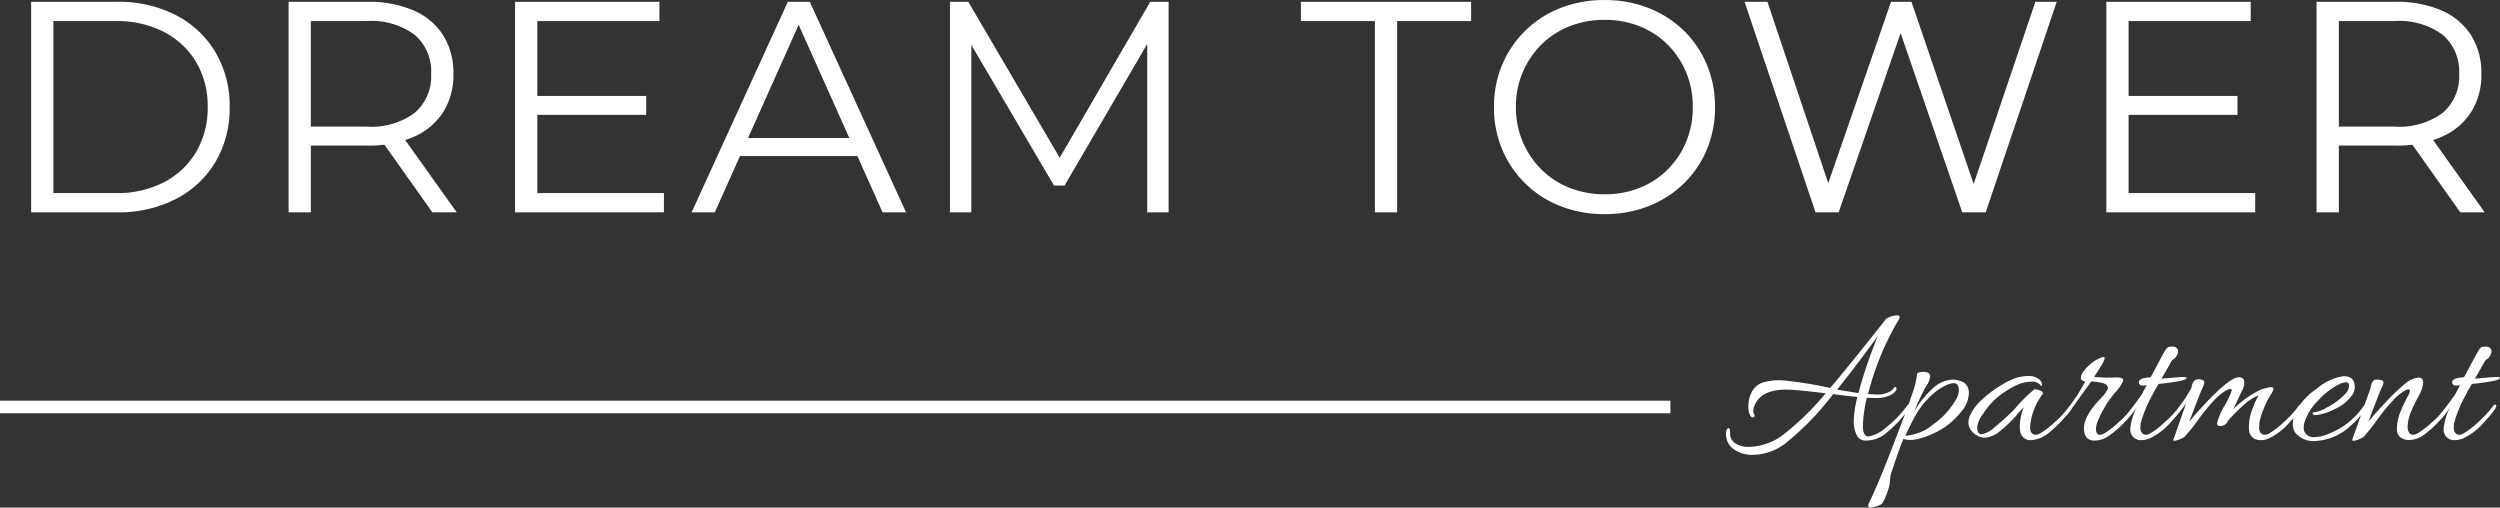
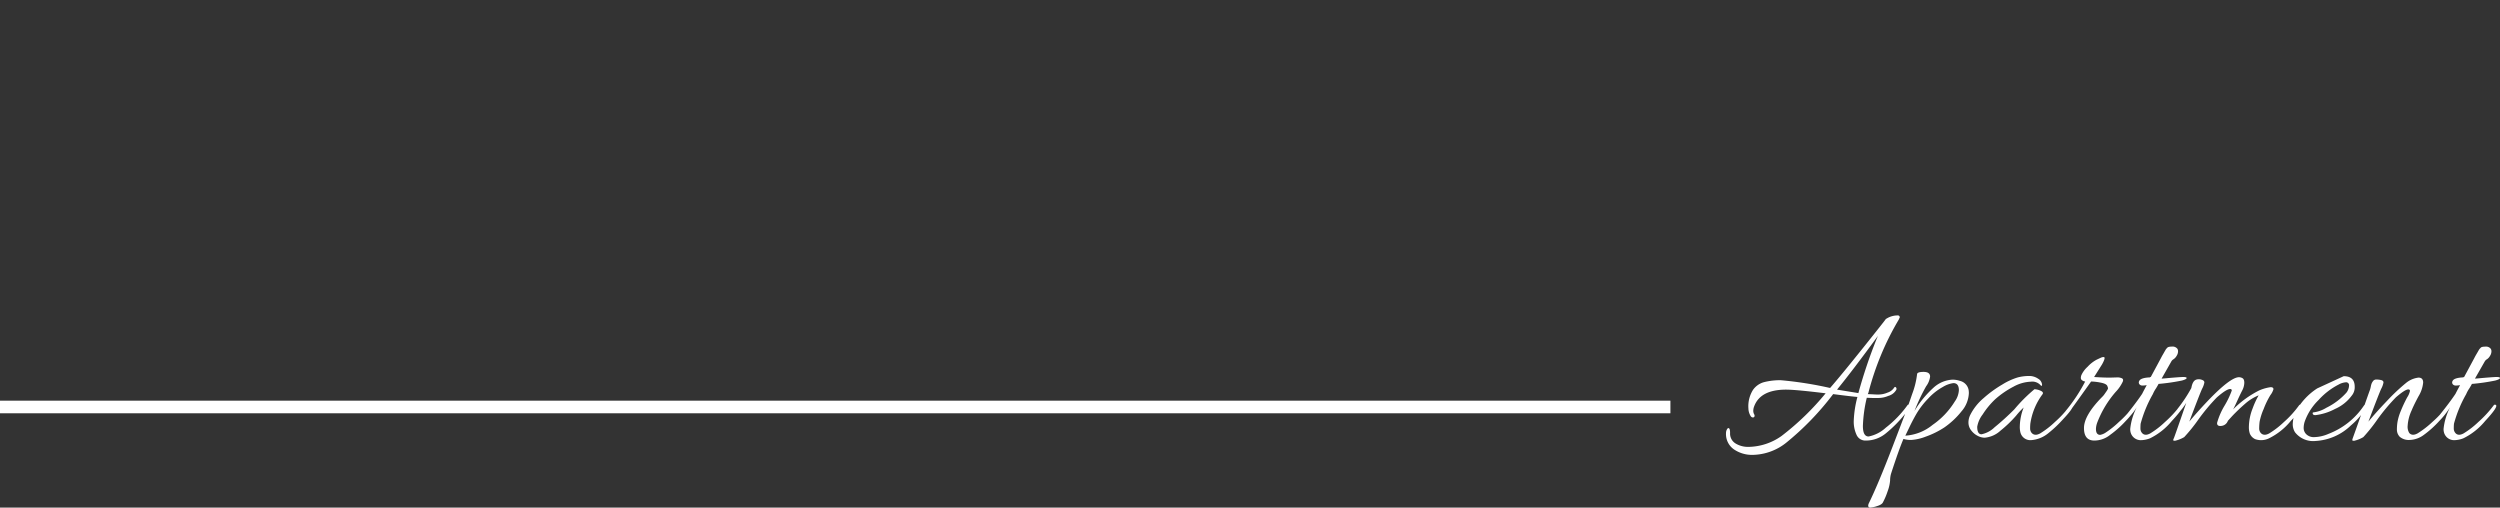
<svg xmlns="http://www.w3.org/2000/svg" width="257.687" height="52.32" viewBox="0 0 257.687 52.32">
  <rect x="0" y="0" width="257.687" height="52.32" fill="#333333" stroke="none" />
  <g id="logo_light" transform="translate(-4853.323 -400.114)">
-     <path id="Path_15874" data-name="Path 15874" d="M3.534,0V-21.7h8.835a12.887,12.887,0,0,1,6.092,1.379,10.122,10.122,0,0,1,4.077,3.829,10.823,10.823,0,0,1,1.457,5.642,10.823,10.823,0,0,1-1.457,5.642A10.122,10.122,0,0,1,18.461-1.38,12.887,12.887,0,0,1,12.369,0ZM5.828-1.984h6.417a10.5,10.5,0,0,0,5.007-1.131,8.244,8.244,0,0,0,3.3-3.131,8.9,8.9,0,0,0,1.178-4.6,8.876,8.876,0,0,0-1.178-4.619,8.277,8.277,0,0,0-3.3-3.115,10.5,10.5,0,0,0-5.007-1.132H5.828ZM30.07,0V-21.7h8.122a11.6,11.6,0,0,1,4.743.883,6.828,6.828,0,0,1,3.054,2.542,7.25,7.25,0,0,1,1.069,4.014,7.134,7.134,0,0,1-1.069,3.953,6.828,6.828,0,0,1-3.054,2.542,11.6,11.6,0,0,1-4.743.884H31.341l1.023-1.054V0ZM44.888,0l-5.58-7.874h2.48L47.4,0ZM32.364-7.75,31.341-8.835H38.13a7.485,7.485,0,0,0,4.944-1.426,4.947,4.947,0,0,0,1.689-4,4.983,4.983,0,0,0-1.689-4.03,7.485,7.485,0,0,0-4.944-1.426H31.341L32.364-20.8ZM55.459-12h11.47v1.953H55.459Zm.248,10.013H68.758V0H53.413V-21.7h14.88v1.984H55.707ZM71.61,0l9.92-21.7h2.263L93.713,0H91.295L82.181-20.367h.93L74,0Zm3.906-5.8.682-1.86H88.815L89.5-5.8ZM98.239,0V-21.7h1.891l9.92,16.926h-.992L118.885-21.7h1.891V0h-2.2V-18.259h.527l-9.052,15.5h-1.085l-9.114-15.5h.589V0Zm43.8,0V-19.716h-7.626V-21.7h17.546v1.984h-7.626V0Zm23.684.186a12.319,12.319,0,0,1-4.542-.822,10.71,10.71,0,0,1-3.627-2.325,10.764,10.764,0,0,1-2.387-3.5,11.07,11.07,0,0,1-.852-4.386,11.07,11.07,0,0,1,.852-4.387,10.765,10.765,0,0,1,2.387-3.5,10.745,10.745,0,0,1,3.611-2.325,12.284,12.284,0,0,1,4.557-.822,12.2,12.2,0,0,1,4.526.822,10.867,10.867,0,0,1,3.611,2.309,10.55,10.55,0,0,1,2.387,3.5,11.182,11.182,0,0,1,.853,4.4,11.182,11.182,0,0,1-.853,4.4,10.55,10.55,0,0,1-2.387,3.5,10.867,10.867,0,0,1-3.611,2.31A12.2,12.2,0,0,1,165.726.186Zm0-2.046a9.6,9.6,0,0,0,3.611-.666,8.523,8.523,0,0,0,2.883-1.891,8.8,8.8,0,0,0,1.907-2.852,9.174,9.174,0,0,0,.682-3.581,9.174,9.174,0,0,0-.682-3.581,8.8,8.8,0,0,0-1.907-2.852,8.523,8.523,0,0,0-2.883-1.891,9.6,9.6,0,0,0-3.611-.667,9.716,9.716,0,0,0-3.627.667,8.488,8.488,0,0,0-2.9,1.891,9.013,9.013,0,0,0-1.922,2.852,9,9,0,0,0-.7,3.581,9.028,9.028,0,0,0,.7,3.565A8.966,8.966,0,0,0,159.2-4.418a8.488,8.488,0,0,0,2.9,1.891A9.716,9.716,0,0,0,165.726-1.86ZM187.457,0l-7.316-21.7H182.5l6.851,20.429H188.17L195.238-21.7h2.108l6.975,20.429H203.2L210.118-21.7h2.2L205,0h-2.418L195.92-19.375h.62L189.844,0ZM219.48-12h11.47v1.953H219.48Zm.248,10.013h13.051V0H217.434V-21.7h14.88v1.984H219.728ZM239.1,0V-21.7h8.122a11.6,11.6,0,0,1,4.743.883,6.828,6.828,0,0,1,3.053,2.542,7.25,7.25,0,0,1,1.07,4.014,7.134,7.134,0,0,1-1.07,3.953,6.828,6.828,0,0,1-3.053,2.542,11.6,11.6,0,0,1-4.743.884h-6.851L241.4-7.936V0Zm14.818,0-5.58-7.874h2.48L256.432,0ZM241.4-7.75l-1.023-1.085h6.789a7.485,7.485,0,0,0,4.945-1.426,4.947,4.947,0,0,0,1.689-4,4.983,4.983,0,0,0-1.689-4.03,7.485,7.485,0,0,0-4.945-1.426h-6.789L241.4-20.8Z" transform="translate(4853 422)" fill="#fff" />
-     <path id="Path_15873" data-name="Path 15873" d="M14.637.525a.988.988,0,0,1-.945-.578,3.232,3.232,0,0,1-.294-1.47,11.045,11.045,0,0,1,.378-2.447q-.735-.063-2.5-.294A28.935,28.935,0,0,1,6.426.756,5.685,5.685,0,0,1,2.982,2,3.3,3.3,0,0,1,1.04,1.428,1.919,1.919,0,0,1,.231-.252.753.753,0,0,1,.336-.641q.105-.178.21-.094t.105.483A1.188,1.188,0,0,0,1.207.819a2.457,2.457,0,0,0,1.355.357A6.018,6.018,0,0,0,5.954.053a27.407,27.407,0,0,0,4.546-4.4q-3.087-.378-4.074-.378-2.667,0-3.3,1.743a1.265,1.265,0,0,0-.084.431.747.747,0,0,0,.084.357.263.263,0,0,1,.032.252.169.169,0,0,1-.179.084A.276.276,0,0,1,2.772-2a1.548,1.548,0,0,1-.231-.777,3.168,3.168,0,0,1,.472-1.922,2.053,2.053,0,0,1,1.1-.787,6.624,6.624,0,0,1,1.764-.21,38.385,38.385,0,0,1,5.082.8q1.134-1.3,3.444-4.19t2.31-2.93h.021a.486.486,0,0,1,.1-.063,2.13,2.13,0,0,1,1.092-.294.186.186,0,0,1,.21.21.1.1,0,0,1-.021.053.466.466,0,0,0-.042.084q-.021.052-.042.095A28.8,28.8,0,0,0,14.91-4.41l-.063.147.525.021a5.66,5.66,0,0,0,.6.021,2.4,2.4,0,0,0,.914-.2,1.263,1.263,0,0,0,.619-.431q.137-.231.242-.105a.221.221,0,0,1,.021.273,1.351,1.351,0,0,1-.819.609,2.579,2.579,0,0,1-1,.21h-.641l-.567-.021a14.429,14.429,0,0,0-.4,2.908q0,1.082.588,1.082a3.644,3.644,0,0,0,1.764-.9,11.186,11.186,0,0,0,2.247-2.331.13.13,0,0,1,.168-.042q.1.042.1.105a.518.518,0,0,1-.031.158,2.653,2.653,0,0,1-.326.473A12.916,12.916,0,0,1,16.695-.21,3.225,3.225,0,0,1,14.637.525Zm1.155-10.563q.021-.042.052-.116t.052-.115q-2.625,3.591-4.221,5.544l2.2.357A50.942,50.942,0,0,1,15.792-10.038Zm9.471,5.67a3.045,3.045,0,0,1-.756,1.879,8.276,8.276,0,0,1-1.785,1.67A8.884,8.884,0,0,1,20.8.126a5.029,5.029,0,0,1-1.47.336,2.6,2.6,0,0,1-.809-.105q-.462,1.071-1.281,3.591a2.584,2.584,0,0,0-.095.683,3.992,3.992,0,0,1-.252,1.113,7.336,7.336,0,0,1-.472,1.123q-.1.252-.609.409a2.825,2.825,0,0,1-.714.157.186.186,0,0,1-.21-.21.637.637,0,0,1,.063-.231q.966-1.974,2.436-5.806t1.617-4.253q.147-.42.42-1.218a8.574,8.574,0,0,0,.5-2.016q0-.252.672-.252t.672.483a2.1,2.1,0,0,1-.41,1A19.62,19.62,0,0,0,19.656-2.52,10.345,10.345,0,0,1,21.63-4.935a3.137,3.137,0,0,1,1.953-.819,2.378,2.378,0,0,1,.756.126,1.187,1.187,0,0,1,.9.945A2.547,2.547,0,0,1,25.263-4.368Zm-1.029-.294q0-.735-.567-.735a2.809,2.809,0,0,0-1.092.4,5.959,5.959,0,0,0-1.512,1.2A8.352,8.352,0,0,0,19.9-2.3q-.41.7-.767,1.449t-.42.871a4.925,4.925,0,0,0,2.814-1.113,8.036,8.036,0,0,0,2.289-2.415A2.208,2.208,0,0,0,24.234-4.662ZM26.88.231a1.6,1.6,0,0,1-.724-.2,1.9,1.9,0,0,1-.662-.567,1.3,1.3,0,0,1-.273-.788,1.761,1.761,0,0,1,.189-.8,5.5,5.5,0,0,1,1.354-1.711A12.154,12.154,0,0,1,28.707-5.25a6.716,6.716,0,0,1,1.6-.735,4.711,4.711,0,0,1,1.144-.147,1.607,1.607,0,0,1,.955.284.772.772,0,0,1,.4.6.219.219,0,0,1-.021.126q-.021.021-.1-.021a1.144,1.144,0,0,0-1.039-.4,3.977,3.977,0,0,0-1.785.514,9.263,9.263,0,0,0-1.879,1.292,8.22,8.22,0,0,0-1.292,1.565A2.881,2.881,0,0,0,26.124-.9q0,.777.441.777A2.69,2.69,0,0,0,27.909-.84a26.368,26.368,0,0,0,2.037-1.848,16.342,16.342,0,0,1,2.079-2.079,1.655,1.655,0,0,1,.609.147q.357.147.231.357A6.685,6.685,0,0,0,31.6-1.218a4.526,4.526,0,0,0-.021.483.7.7,0,0,0,.168.483q.315.336.861.042a8.876,8.876,0,0,0,1.522-1.176A10.429,10.429,0,0,0,35.7-3.108a.142.142,0,0,1,.189-.053q.1.053.1.095,0,.315-1,1.376A12.326,12.326,0,0,1,33.474-.252a3.139,3.139,0,0,1-1.827.735,1.054,1.054,0,0,1-1.071-.8,2.342,2.342,0,0,1-.063-.567,5.619,5.619,0,0,1,.4-2,8.119,8.119,0,0,0-.777.84A12.481,12.481,0,0,1,28.528-.5,2.754,2.754,0,0,1,26.88.231ZM38.2.525q-1.071,0-1.071-1.292t1.848-3.182a2.4,2.4,0,0,0,.21-.231l.147-.21q.294-.4.273-.5l-.063-.189q-.084-.252-.693-.368a5.547,5.547,0,0,0-.987-.115Q35.973-2.9,35.679-2.52t-.4.315a.177.177,0,0,1-.1-.147A.51.51,0,0,1,35.3-2.6a17.186,17.186,0,0,0,1.953-2.961.64.64,0,0,1-.378-.179q-.126-.136-.021-.462a2.625,2.625,0,0,1,.64-.872,3.559,3.559,0,0,1,.934-.735q.4-.189.5-.231a.617.617,0,0,1,.231-.042q.252,0-.168.756l-.819,1.3q.945.063,1.617.063l.735-.021a1.113,1.113,0,0,1,.525.095q.168.095.084.326A3.927,3.927,0,0,1,40.4-4.494a10.564,10.564,0,0,0-1.89,3.129,2.054,2.054,0,0,0-.147.693q0,.609.441.609a1.505,1.505,0,0,0,.556-.231A9.688,9.688,0,0,0,40.74-1.4a10.325,10.325,0,0,0,1.554-1.712.153.153,0,0,1,.2-.053q.115.053.115.105a.213.213,0,0,1-.042.115,8.182,8.182,0,0,1-1.134,1.449,10.3,10.3,0,0,1-1.6,1.428A2.614,2.614,0,0,1,38.2.525ZM45.4-5.88q1.617-.147,1.964-.147t.347.105q0,.126-.494.262a20.888,20.888,0,0,1-2.4.346q-.1.189-.252.441a3.284,3.284,0,0,0-.336.609,12.925,12.925,0,0,0-1.26,3.045,4.526,4.526,0,0,0-.021.483.7.7,0,0,0,.168.483q.294.336.84.042a8.876,8.876,0,0,0,1.522-1.176,11.315,11.315,0,0,0,1.586-1.722.154.154,0,0,1,.21-.042q.315.147-1.092,1.659A6.749,6.749,0,0,1,43.932.294a2.7,2.7,0,0,1-.882.189,1.08,1.08,0,0,1-1.113-.8,1.314,1.314,0,0,1-.042-.357A6.173,6.173,0,0,1,42.567-2.9a6.756,6.756,0,0,1-.819,1.05q-.189.21-.294,0a.262.262,0,0,1-.021-.115.311.311,0,0,1,.084-.179q1.029-1.281,1.617-2.163,0-.021.462-.882a2.19,2.19,0,0,1-.431.042.385.385,0,0,1-.326-.137.3.3,0,0,1-.021-.326q.147-.336,1.113-.378a.085.085,0,0,1,.084-.042l1.05-1.953q.084-.168.189-.347t.157-.273q.052-.094.116-.2a.812.812,0,0,1,.1-.147l.084-.084q.084-.126.493-.126a.609.609,0,0,1,.557.231.485.485,0,0,1,.063.283.865.865,0,0,1-.147.441,1.026,1.026,0,0,1-.315.347.605.605,0,0,0-.231.231L45.129-5.859Zm4.137.42a2.134,2.134,0,0,1-.231.641q-.231.493-1.323,3.392.756-.924,1.911-2.142,2.331-2.436,3.213-2.436a.716.716,0,0,1,.368.105q.178.105.179.473a1.827,1.827,0,0,1-.231.819q-.231.452-.525,1.1t-.4.819a10.379,10.379,0,0,1,2.667-1.943,4.418,4.418,0,0,1,1.2-.346q.294,0,.294.21a1.818,1.818,0,0,1-.315.609A8.535,8.535,0,0,0,55.65-2.73a6.153,6.153,0,0,0-.42,1.323,6.159,6.159,0,0,0-.042.672.7.7,0,0,0,.168.483q.315.336.861.042a8.877,8.877,0,0,0,1.522-1.176A10.429,10.429,0,0,0,59.3-3.108a.153.153,0,0,1,.2-.053q.115.053.116.105a.213.213,0,0,1-.042.115,8.183,8.183,0,0,1-1.134,1.449A6.749,6.749,0,0,1,56.2.294a1.843,1.843,0,0,1-1.428.084,1.106,1.106,0,0,1-.546-.567,1.982,1.982,0,0,1-.1-.63,5.355,5.355,0,0,1,.388-1.974,8.669,8.669,0,0,1,.619-1.344,4.89,4.89,0,0,0-1.365.84,19.094,19.094,0,0,0-1.386,1.323l-.42.462a.791.791,0,0,1-.661.525q-.473.063-.451-.315a7.161,7.161,0,0,1,.777-1.785,8.94,8.94,0,0,0,.735-1.544q0-.158-.168-.157-.378,0-1.365.861a19.753,19.753,0,0,0-1.922,2.3A16.694,16.694,0,0,1,47.46.168a3.315,3.315,0,0,1-.945.378q-.189,0-.189-.063a.483.483,0,0,1,.063-.189Q46.452.168,47.67-3.36a6.79,6.79,0,0,1-.84,1.092q-.168.189-.168-.073a.713.713,0,0,1,.147-.451,14.722,14.722,0,0,0,1.386-2.1q.126-.735.5-.861a.871.871,0,0,1,.535,0Q49.539-5.67,49.539-5.46ZM63.9-6.111q1.134,0,1.134,1.092a1.345,1.345,0,0,1-.315.924,4.248,4.248,0,0,1-1.7,1.355,5.733,5.733,0,0,1-2,.64q-.294.021-.315-.168-.021-.084.052-.105a.45.45,0,0,1,.116-.021,3.339,3.339,0,0,0,1.239-.462A6.776,6.776,0,0,0,64.176-4.41a1.249,1.249,0,0,0,.273-.724.3.3,0,0,0-.336-.346,1.787,1.787,0,0,0-.735.231A7.248,7.248,0,0,0,61.3-3.644a5.817,5.817,0,0,0-1.428,2.237,2.21,2.21,0,0,0-.1.662.9.9,0,0,0,.273.62,1.094,1.094,0,0,0,.84.294,3.893,3.893,0,0,0,1.449-.336,7.705,7.705,0,0,0,3.654-2.919q.126-.168.231-.063.084.042.084.1a.259.259,0,0,1-.063.147,7.5,7.5,0,0,1-1.6,1.869A5.681,5.681,0,0,1,61,.567a2.37,2.37,0,0,1-2.121-.9,1.551,1.551,0,0,1-.231-.861,3.358,3.358,0,0,1,.273-1.2,6.593,6.593,0,0,1,2.247-2.457A5.26,5.26,0,0,1,63.9-6.111Zm7.707.147q.483,0,.483.514a3.319,3.319,0,0,1-.483,1.418q-.483.9-.714,1.47a4.336,4.336,0,0,0-.4,1.544,1.219,1.219,0,0,0,.168.767q.315.336.861.031A9.678,9.678,0,0,0,73.048-1.4a10.121,10.121,0,0,0,1.565-1.712.153.153,0,0,1,.2-.053q.116.053.116.105a.213.213,0,0,1-.042.115,8.183,8.183,0,0,1-1.134,1.449A10.4,10.4,0,0,1,72.177-.073a2.578,2.578,0,0,1-1.491.536A1.428,1.428,0,0,1,69.678.137a1.059,1.059,0,0,1-.294-.766,4.651,4.651,0,0,1,.084-.893,5.5,5.5,0,0,1,.315-1,14.118,14.118,0,0,1,.661-1.407,1.919,1.919,0,0,0,.284-.661q0-.158-.168-.158-.336,0-1.281.819a19.754,19.754,0,0,0-1.921,2.3,16.694,16.694,0,0,1-1.438,1.8,3.315,3.315,0,0,1-.945.378q-.189,0-.189-.063A.57.57,0,0,1,64.827.3q.042-.115.41-1.145t.8-2.258q.431-1.229.525-1.48a2.508,2.508,0,0,0,.126-.431,2.168,2.168,0,0,1,.074-.3,1.07,1.07,0,0,1,.158-.283.389.389,0,0,1,.3-.168,2.169,2.169,0,0,1,.483.042Q68-5.67,68-5.46a2.134,2.134,0,0,1-.231.641q-.231.493-1.323,3.392.756-.924,1.911-2.132A20.147,20.147,0,0,1,70.308-5.4,2.482,2.482,0,0,1,71.61-5.964Zm6.09.084q1.617-.147,1.964-.147t.347.105q0,.126-.493.262a20.888,20.888,0,0,1-2.4.346q-.1.189-.252.441a3.284,3.284,0,0,0-.336.609,12.925,12.925,0,0,0-1.26,3.045,4.526,4.526,0,0,0-.021.483.7.7,0,0,0,.168.483q.294.336.84.042a8.877,8.877,0,0,0,1.522-1.176,11.315,11.315,0,0,0,1.586-1.722.154.154,0,0,1,.21-.042q.315.147-1.092,1.659A6.749,6.749,0,0,1,76.23.294a2.7,2.7,0,0,1-.882.189,1.08,1.08,0,0,1-1.113-.8,1.314,1.314,0,0,1-.042-.357A6.173,6.173,0,0,1,74.865-2.9a6.755,6.755,0,0,1-.819,1.05q-.189.21-.294,0a.262.262,0,0,1-.021-.115.311.311,0,0,1,.084-.179q1.029-1.281,1.617-2.163,0-.021.462-.882a2.19,2.19,0,0,1-.43.042.385.385,0,0,1-.326-.137.3.3,0,0,1-.021-.326q.147-.336,1.113-.378a.085.085,0,0,1,.084-.042l1.05-1.953q.084-.168.189-.347T77.71-8.6q.052-.094.115-.2a.812.812,0,0,1,.105-.147l.084-.084q.084-.126.493-.126a.609.609,0,0,1,.557.231.484.484,0,0,1,.063.283.865.865,0,0,1-.147.441,1.026,1.026,0,0,1-.315.347.605.605,0,0,0-.231.231L77.427-5.859Z" transform="translate(5031 445)" fill="#fff" />
+     <path id="Path_15873" data-name="Path 15873" d="M14.637.525a.988.988,0,0,1-.945-.578,3.232,3.232,0,0,1-.294-1.47,11.045,11.045,0,0,1,.378-2.447q-.735-.063-2.5-.294A28.935,28.935,0,0,1,6.426.756,5.685,5.685,0,0,1,2.982,2,3.3,3.3,0,0,1,1.04,1.428,1.919,1.919,0,0,1,.231-.252.753.753,0,0,1,.336-.641q.105-.178.21-.094t.105.483A1.188,1.188,0,0,0,1.207.819a2.457,2.457,0,0,0,1.355.357A6.018,6.018,0,0,0,5.954.053a27.407,27.407,0,0,0,4.546-4.4q-3.087-.378-4.074-.378-2.667,0-3.3,1.743a1.265,1.265,0,0,0-.084.431.747.747,0,0,0,.084.357.263.263,0,0,1,.032.252.169.169,0,0,1-.179.084A.276.276,0,0,1,2.772-2a1.548,1.548,0,0,1-.231-.777,3.168,3.168,0,0,1,.472-1.922,2.053,2.053,0,0,1,1.1-.787,6.624,6.624,0,0,1,1.764-.21,38.385,38.385,0,0,1,5.082.8q1.134-1.3,3.444-4.19t2.31-2.93h.021a.486.486,0,0,1,.1-.063,2.13,2.13,0,0,1,1.092-.294.186.186,0,0,1,.21.21.1.1,0,0,1-.021.053.466.466,0,0,0-.042.084q-.021.052-.042.095A28.8,28.8,0,0,0,14.91-4.41l-.063.147.525.021a5.66,5.66,0,0,0,.6.021,2.4,2.4,0,0,0,.914-.2,1.263,1.263,0,0,0,.619-.431q.137-.231.242-.105a.221.221,0,0,1,.021.273,1.351,1.351,0,0,1-.819.609,2.579,2.579,0,0,1-1,.21h-.641l-.567-.021a14.429,14.429,0,0,0-.4,2.908q0,1.082.588,1.082a3.644,3.644,0,0,0,1.764-.9,11.186,11.186,0,0,0,2.247-2.331.13.13,0,0,1,.168-.042q.1.042.1.105a.518.518,0,0,1-.031.158,2.653,2.653,0,0,1-.326.473A12.916,12.916,0,0,1,16.695-.21,3.225,3.225,0,0,1,14.637.525Zm1.155-10.563q.021-.042.052-.116t.052-.115q-2.625,3.591-4.221,5.544l2.2.357A50.942,50.942,0,0,1,15.792-10.038Zm9.471,5.67a3.045,3.045,0,0,1-.756,1.879,8.276,8.276,0,0,1-1.785,1.67A8.884,8.884,0,0,1,20.8.126a5.029,5.029,0,0,1-1.47.336,2.6,2.6,0,0,1-.809-.105q-.462,1.071-1.281,3.591a2.584,2.584,0,0,0-.095.683,3.992,3.992,0,0,1-.252,1.113,7.336,7.336,0,0,1-.472,1.123q-.1.252-.609.409a2.825,2.825,0,0,1-.714.157.186.186,0,0,1-.21-.21.637.637,0,0,1,.063-.231q.966-1.974,2.436-5.806t1.617-4.253q.147-.42.42-1.218a8.574,8.574,0,0,0,.5-2.016q0-.252.672-.252t.672.483a2.1,2.1,0,0,1-.41,1A19.62,19.62,0,0,0,19.656-2.52,10.345,10.345,0,0,1,21.63-4.935a3.137,3.137,0,0,1,1.953-.819,2.378,2.378,0,0,1,.756.126,1.187,1.187,0,0,1,.9.945A2.547,2.547,0,0,1,25.263-4.368Zm-1.029-.294q0-.735-.567-.735a2.809,2.809,0,0,0-1.092.4,5.959,5.959,0,0,0-1.512,1.2A8.352,8.352,0,0,0,19.9-2.3q-.41.7-.767,1.449t-.42.871a4.925,4.925,0,0,0,2.814-1.113,8.036,8.036,0,0,0,2.289-2.415A2.208,2.208,0,0,0,24.234-4.662ZM26.88.231a1.6,1.6,0,0,1-.724-.2,1.9,1.9,0,0,1-.662-.567,1.3,1.3,0,0,1-.273-.788,1.761,1.761,0,0,1,.189-.8,5.5,5.5,0,0,1,1.354-1.711A12.154,12.154,0,0,1,28.707-5.25a6.716,6.716,0,0,1,1.6-.735,4.711,4.711,0,0,1,1.144-.147,1.607,1.607,0,0,1,.955.284.772.772,0,0,1,.4.6.219.219,0,0,1-.021.126q-.021.021-.1-.021a1.144,1.144,0,0,0-1.039-.4,3.977,3.977,0,0,0-1.785.514,9.263,9.263,0,0,0-1.879,1.292,8.22,8.22,0,0,0-1.292,1.565A2.881,2.881,0,0,0,26.124-.9q0,.777.441.777A2.69,2.69,0,0,0,27.909-.84a26.368,26.368,0,0,0,2.037-1.848,16.342,16.342,0,0,1,2.079-2.079,1.655,1.655,0,0,1,.609.147q.357.147.231.357A6.685,6.685,0,0,0,31.6-1.218a4.526,4.526,0,0,0-.021.483.7.7,0,0,0,.168.483q.315.336.861.042a8.876,8.876,0,0,0,1.522-1.176A10.429,10.429,0,0,0,35.7-3.108a.142.142,0,0,1,.189-.053q.1.053.1.095,0,.315-1,1.376A12.326,12.326,0,0,1,33.474-.252a3.139,3.139,0,0,1-1.827.735,1.054,1.054,0,0,1-1.071-.8,2.342,2.342,0,0,1-.063-.567,5.619,5.619,0,0,1,.4-2,8.119,8.119,0,0,0-.777.84A12.481,12.481,0,0,1,28.528-.5,2.754,2.754,0,0,1,26.88.231ZM38.2.525q-1.071,0-1.071-1.292t1.848-3.182a2.4,2.4,0,0,0,.21-.231l.147-.21q.294-.4.273-.5l-.063-.189q-.084-.252-.693-.368a5.547,5.547,0,0,0-.987-.115Q35.973-2.9,35.679-2.52t-.4.315a.177.177,0,0,1-.1-.147A.51.51,0,0,1,35.3-2.6a17.186,17.186,0,0,0,1.953-2.961.64.64,0,0,1-.378-.179q-.126-.136-.021-.462a2.625,2.625,0,0,1,.64-.872,3.559,3.559,0,0,1,.934-.735q.4-.189.5-.231a.617.617,0,0,1,.231-.042q.252,0-.168.756l-.819,1.3q.945.063,1.617.063l.735-.021a1.113,1.113,0,0,1,.525.095q.168.095.084.326A3.927,3.927,0,0,1,40.4-4.494a10.564,10.564,0,0,0-1.89,3.129,2.054,2.054,0,0,0-.147.693q0,.609.441.609a1.505,1.505,0,0,0,.556-.231A9.688,9.688,0,0,0,40.74-1.4a10.325,10.325,0,0,0,1.554-1.712.153.153,0,0,1,.2-.053q.115.053.115.105a.213.213,0,0,1-.042.115,8.182,8.182,0,0,1-1.134,1.449,10.3,10.3,0,0,1-1.6,1.428A2.614,2.614,0,0,1,38.2.525ZM45.4-5.88q1.617-.147,1.964-.147t.347.105q0,.126-.494.262a20.888,20.888,0,0,1-2.4.346q-.1.189-.252.441a3.284,3.284,0,0,0-.336.609,12.925,12.925,0,0,0-1.26,3.045,4.526,4.526,0,0,0-.021.483.7.7,0,0,0,.168.483q.294.336.84.042a8.876,8.876,0,0,0,1.522-1.176,11.315,11.315,0,0,0,1.586-1.722.154.154,0,0,1,.21-.042q.315.147-1.092,1.659A6.749,6.749,0,0,1,43.932.294a2.7,2.7,0,0,1-.882.189,1.08,1.08,0,0,1-1.113-.8,1.314,1.314,0,0,1-.042-.357A6.173,6.173,0,0,1,42.567-2.9a6.756,6.756,0,0,1-.819,1.05q-.189.21-.294,0a.262.262,0,0,1-.021-.115.311.311,0,0,1,.084-.179q1.029-1.281,1.617-2.163,0-.021.462-.882a2.19,2.19,0,0,1-.431.042.385.385,0,0,1-.326-.137.3.3,0,0,1-.021-.326q.147-.336,1.113-.378a.085.085,0,0,1,.084-.042l1.05-1.953q.084-.168.189-.347t.157-.273q.052-.094.116-.2a.812.812,0,0,1,.1-.147l.084-.084q.084-.126.493-.126a.609.609,0,0,1,.557.231.485.485,0,0,1,.063.283.865.865,0,0,1-.147.441,1.026,1.026,0,0,1-.315.347.605.605,0,0,0-.231.231L45.129-5.859Zm4.137.42a2.134,2.134,0,0,1-.231.641q-.231.493-1.323,3.392.756-.924,1.911-2.142,2.331-2.436,3.213-2.436a.716.716,0,0,1,.368.105q.178.105.179.473a1.827,1.827,0,0,1-.231.819q-.231.452-.525,1.1t-.4.819a10.379,10.379,0,0,1,2.667-1.943,4.418,4.418,0,0,1,1.2-.346q.294,0,.294.21a1.818,1.818,0,0,1-.315.609A8.535,8.535,0,0,0,55.65-2.73a6.153,6.153,0,0,0-.42,1.323,6.159,6.159,0,0,0-.042.672.7.7,0,0,0,.168.483q.315.336.861.042a8.877,8.877,0,0,0,1.522-1.176A10.429,10.429,0,0,0,59.3-3.108a.153.153,0,0,1,.2-.053q.115.053.116.105a.213.213,0,0,1-.042.115,8.183,8.183,0,0,1-1.134,1.449A6.749,6.749,0,0,1,56.2.294a1.843,1.843,0,0,1-1.428.084,1.106,1.106,0,0,1-.546-.567,1.982,1.982,0,0,1-.1-.63,5.355,5.355,0,0,1,.388-1.974,8.669,8.669,0,0,1,.619-1.344,4.89,4.89,0,0,0-1.365.84,19.094,19.094,0,0,0-1.386,1.323l-.42.462a.791.791,0,0,1-.661.525q-.473.063-.451-.315a7.161,7.161,0,0,1,.777-1.785,8.94,8.94,0,0,0,.735-1.544q0-.158-.168-.157-.378,0-1.365.861a19.753,19.753,0,0,0-1.922,2.3A16.694,16.694,0,0,1,47.46.168a3.315,3.315,0,0,1-.945.378q-.189,0-.189-.063a.483.483,0,0,1,.063-.189Q46.452.168,47.67-3.36a6.79,6.79,0,0,1-.84,1.092q-.168.189-.168-.073a.713.713,0,0,1,.147-.451,14.722,14.722,0,0,0,1.386-2.1q.126-.735.5-.861a.871.871,0,0,1,.535,0Q49.539-5.67,49.539-5.46ZM63.9-6.111q1.134,0,1.134,1.092a1.345,1.345,0,0,1-.315.924,4.248,4.248,0,0,1-1.7,1.355,5.733,5.733,0,0,1-2,.64q-.294.021-.315-.168-.021-.084.052-.105a.45.45,0,0,1,.116-.021,3.339,3.339,0,0,0,1.239-.462A6.776,6.776,0,0,0,64.176-4.41a1.249,1.249,0,0,0,.273-.724.3.3,0,0,0-.336-.346,1.787,1.787,0,0,0-.735.231A7.248,7.248,0,0,0,61.3-3.644a5.817,5.817,0,0,0-1.428,2.237,2.21,2.21,0,0,0-.1.662.9.9,0,0,0,.273.62,1.094,1.094,0,0,0,.84.294,3.893,3.893,0,0,0,1.449-.336,7.705,7.705,0,0,0,3.654-2.919q.126-.168.231-.063.084.042.084.1a.259.259,0,0,1-.063.147,7.5,7.5,0,0,1-1.6,1.869A5.681,5.681,0,0,1,61,.567a2.37,2.37,0,0,1-2.121-.9,1.551,1.551,0,0,1-.231-.861,3.358,3.358,0,0,1,.273-1.2,6.593,6.593,0,0,1,2.247-2.457Zm7.707.147q.483,0,.483.514a3.319,3.319,0,0,1-.483,1.418q-.483.9-.714,1.47a4.336,4.336,0,0,0-.4,1.544,1.219,1.219,0,0,0,.168.767q.315.336.861.031A9.678,9.678,0,0,0,73.048-1.4a10.121,10.121,0,0,0,1.565-1.712.153.153,0,0,1,.2-.053q.116.053.116.105a.213.213,0,0,1-.042.115,8.183,8.183,0,0,1-1.134,1.449A10.4,10.4,0,0,1,72.177-.073a2.578,2.578,0,0,1-1.491.536A1.428,1.428,0,0,1,69.678.137a1.059,1.059,0,0,1-.294-.766,4.651,4.651,0,0,1,.084-.893,5.5,5.5,0,0,1,.315-1,14.118,14.118,0,0,1,.661-1.407,1.919,1.919,0,0,0,.284-.661q0-.158-.168-.158-.336,0-1.281.819a19.754,19.754,0,0,0-1.921,2.3,16.694,16.694,0,0,1-1.438,1.8,3.315,3.315,0,0,1-.945.378q-.189,0-.189-.063A.57.57,0,0,1,64.827.3q.042-.115.41-1.145t.8-2.258q.431-1.229.525-1.48a2.508,2.508,0,0,0,.126-.431,2.168,2.168,0,0,1,.074-.3,1.07,1.07,0,0,1,.158-.283.389.389,0,0,1,.3-.168,2.169,2.169,0,0,1,.483.042Q68-5.67,68-5.46a2.134,2.134,0,0,1-.231.641q-.231.493-1.323,3.392.756-.924,1.911-2.132A20.147,20.147,0,0,1,70.308-5.4,2.482,2.482,0,0,1,71.61-5.964Zm6.09.084q1.617-.147,1.964-.147t.347.105q0,.126-.493.262a20.888,20.888,0,0,1-2.4.346q-.1.189-.252.441a3.284,3.284,0,0,0-.336.609,12.925,12.925,0,0,0-1.26,3.045,4.526,4.526,0,0,0-.021.483.7.7,0,0,0,.168.483q.294.336.84.042a8.877,8.877,0,0,0,1.522-1.176,11.315,11.315,0,0,0,1.586-1.722.154.154,0,0,1,.21-.042q.315.147-1.092,1.659A6.749,6.749,0,0,1,76.23.294a2.7,2.7,0,0,1-.882.189,1.08,1.08,0,0,1-1.113-.8,1.314,1.314,0,0,1-.042-.357A6.173,6.173,0,0,1,74.865-2.9a6.755,6.755,0,0,1-.819,1.05q-.189.21-.294,0a.262.262,0,0,1-.021-.115.311.311,0,0,1,.084-.179q1.029-1.281,1.617-2.163,0-.021.462-.882a2.19,2.19,0,0,1-.43.042.385.385,0,0,1-.326-.137.3.3,0,0,1-.021-.326q.147-.336,1.113-.378a.085.085,0,0,1,.084-.042l1.05-1.953q.084-.168.189-.347T77.71-8.6q.052-.094.115-.2a.812.812,0,0,1,.105-.147l.084-.084q.084-.126.493-.126a.609.609,0,0,1,.557.231.484.484,0,0,1,.063.283.865.865,0,0,1-.147.441,1.026,1.026,0,0,1-.315.347.605.605,0,0,0-.231.231L77.427-5.859Z" transform="translate(5031 445)" fill="#fff" />
    <path id="Path_15875" data-name="Path 15875" d="M172.177,0H0" transform="translate(4853.323 442.063)" fill="none" stroke="#fff" stroke-width="1.3" />
  </g>
</svg>